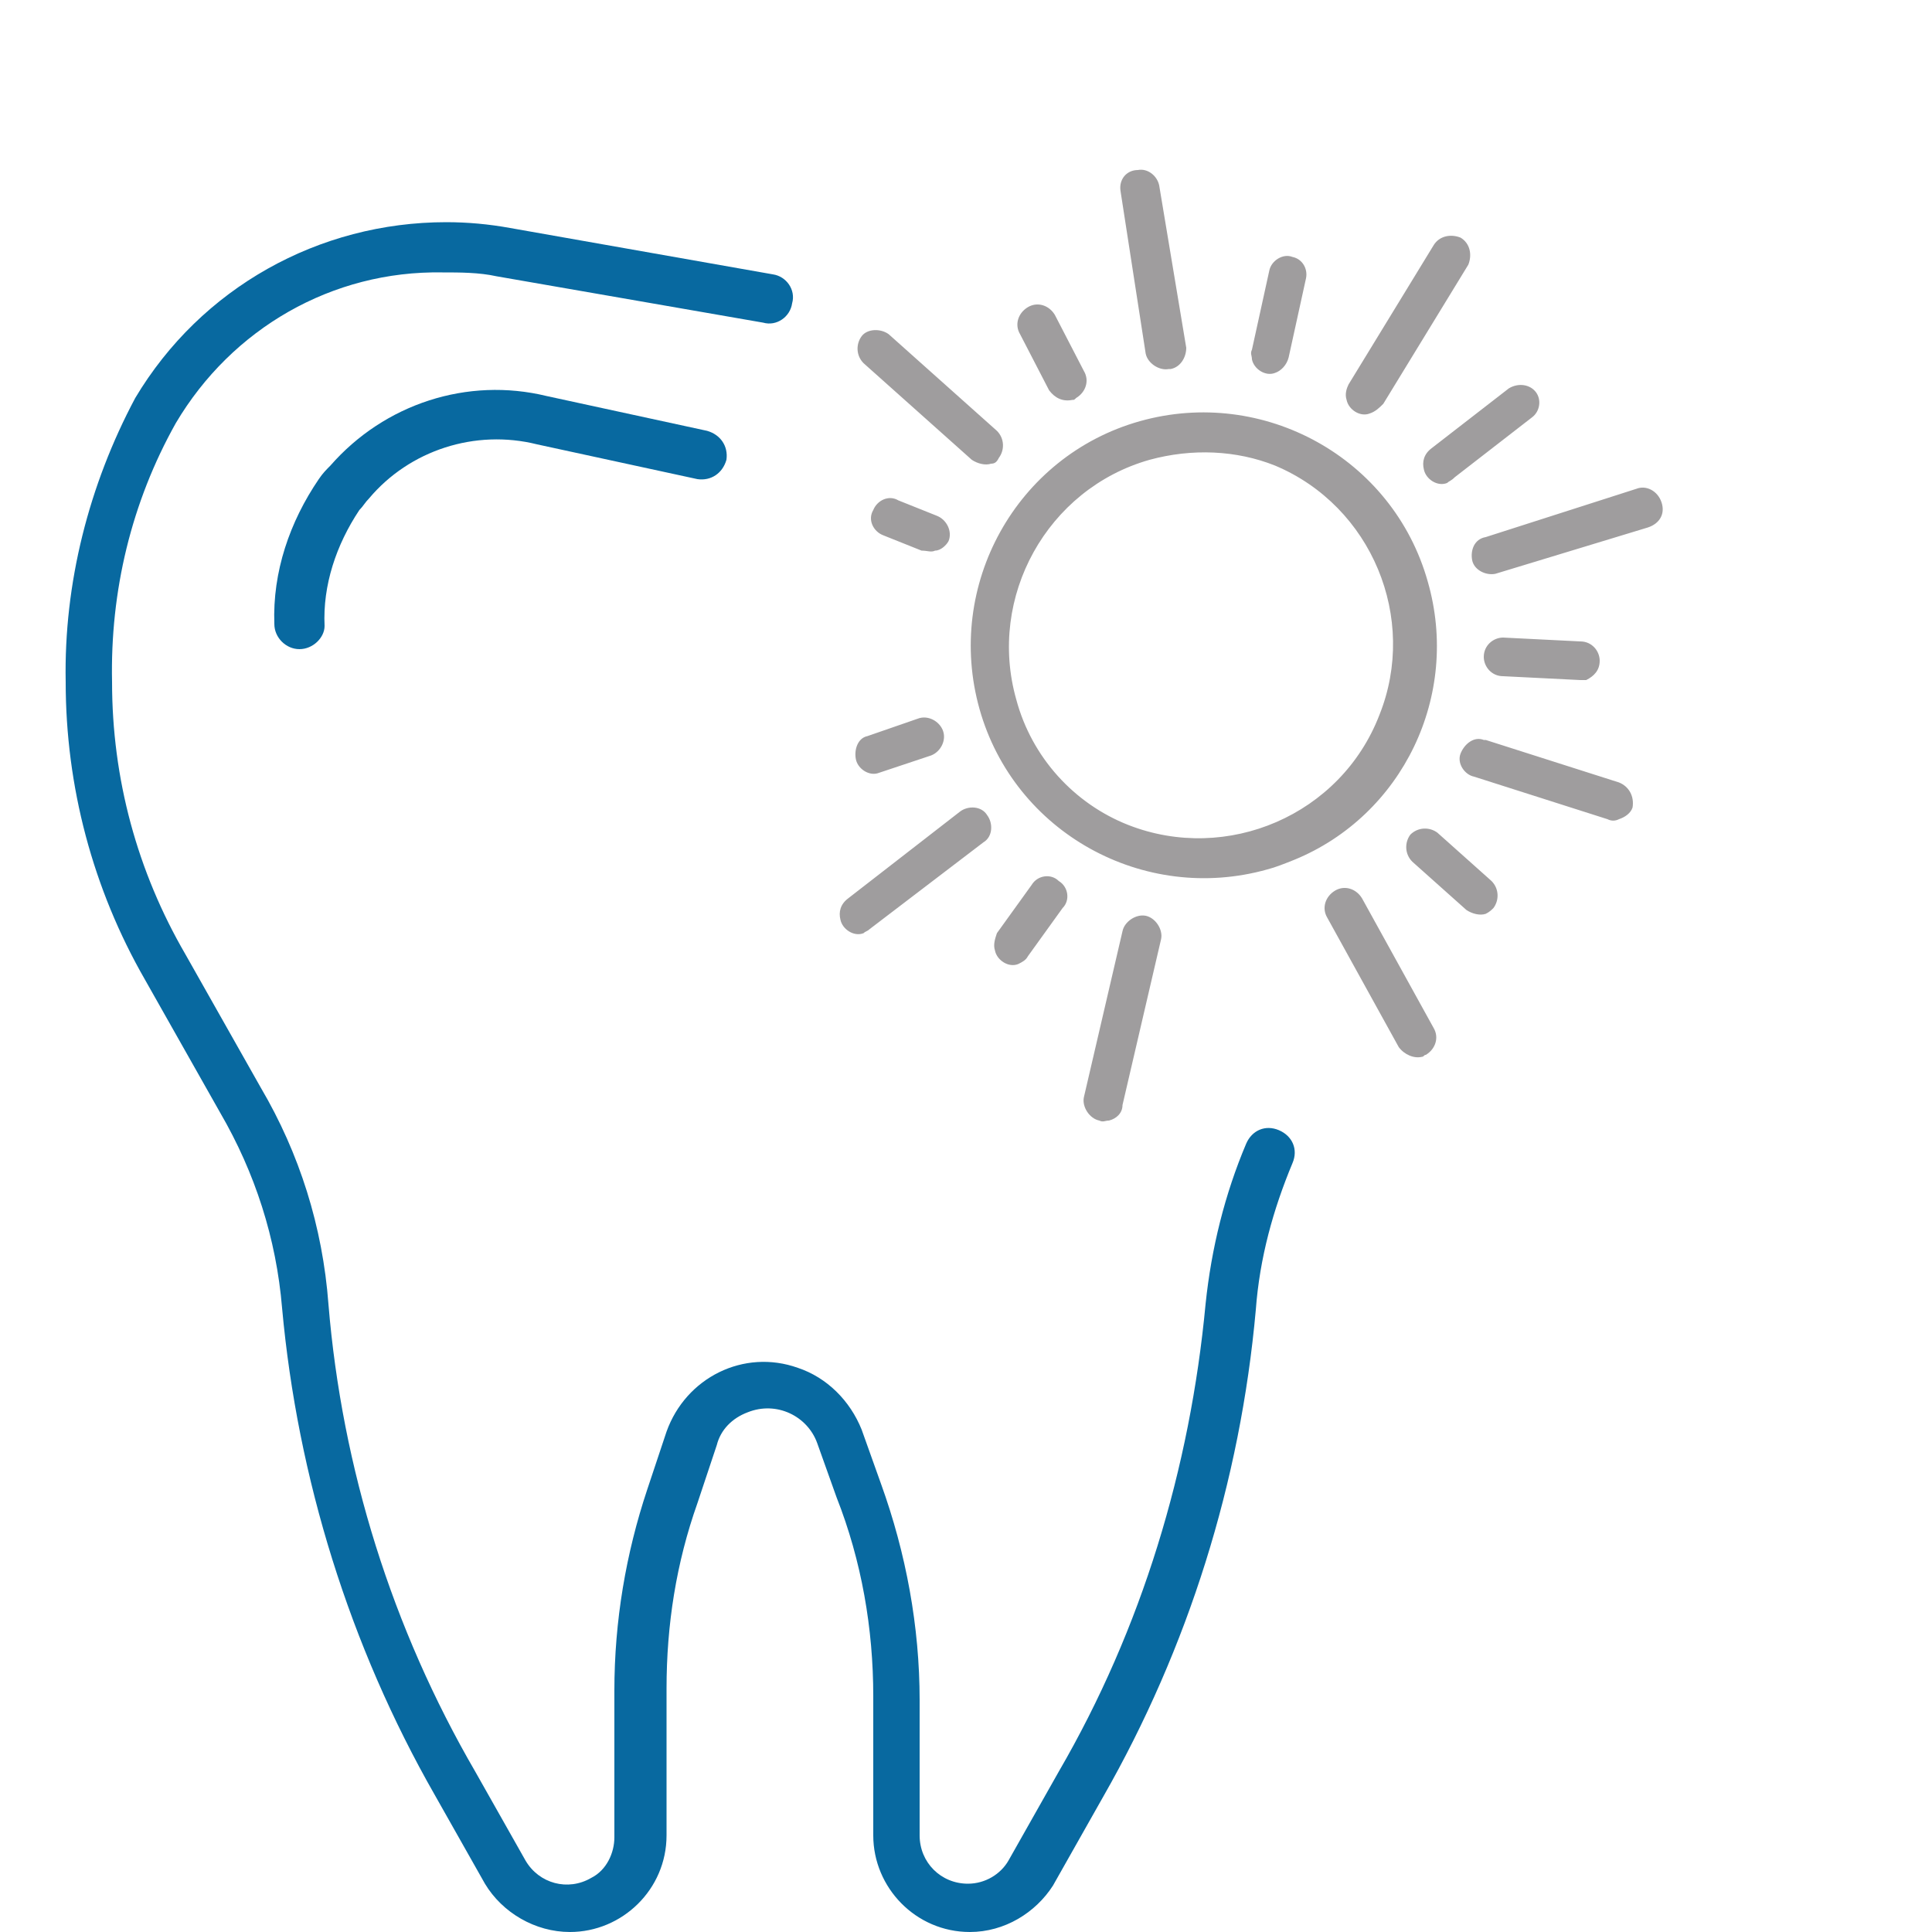
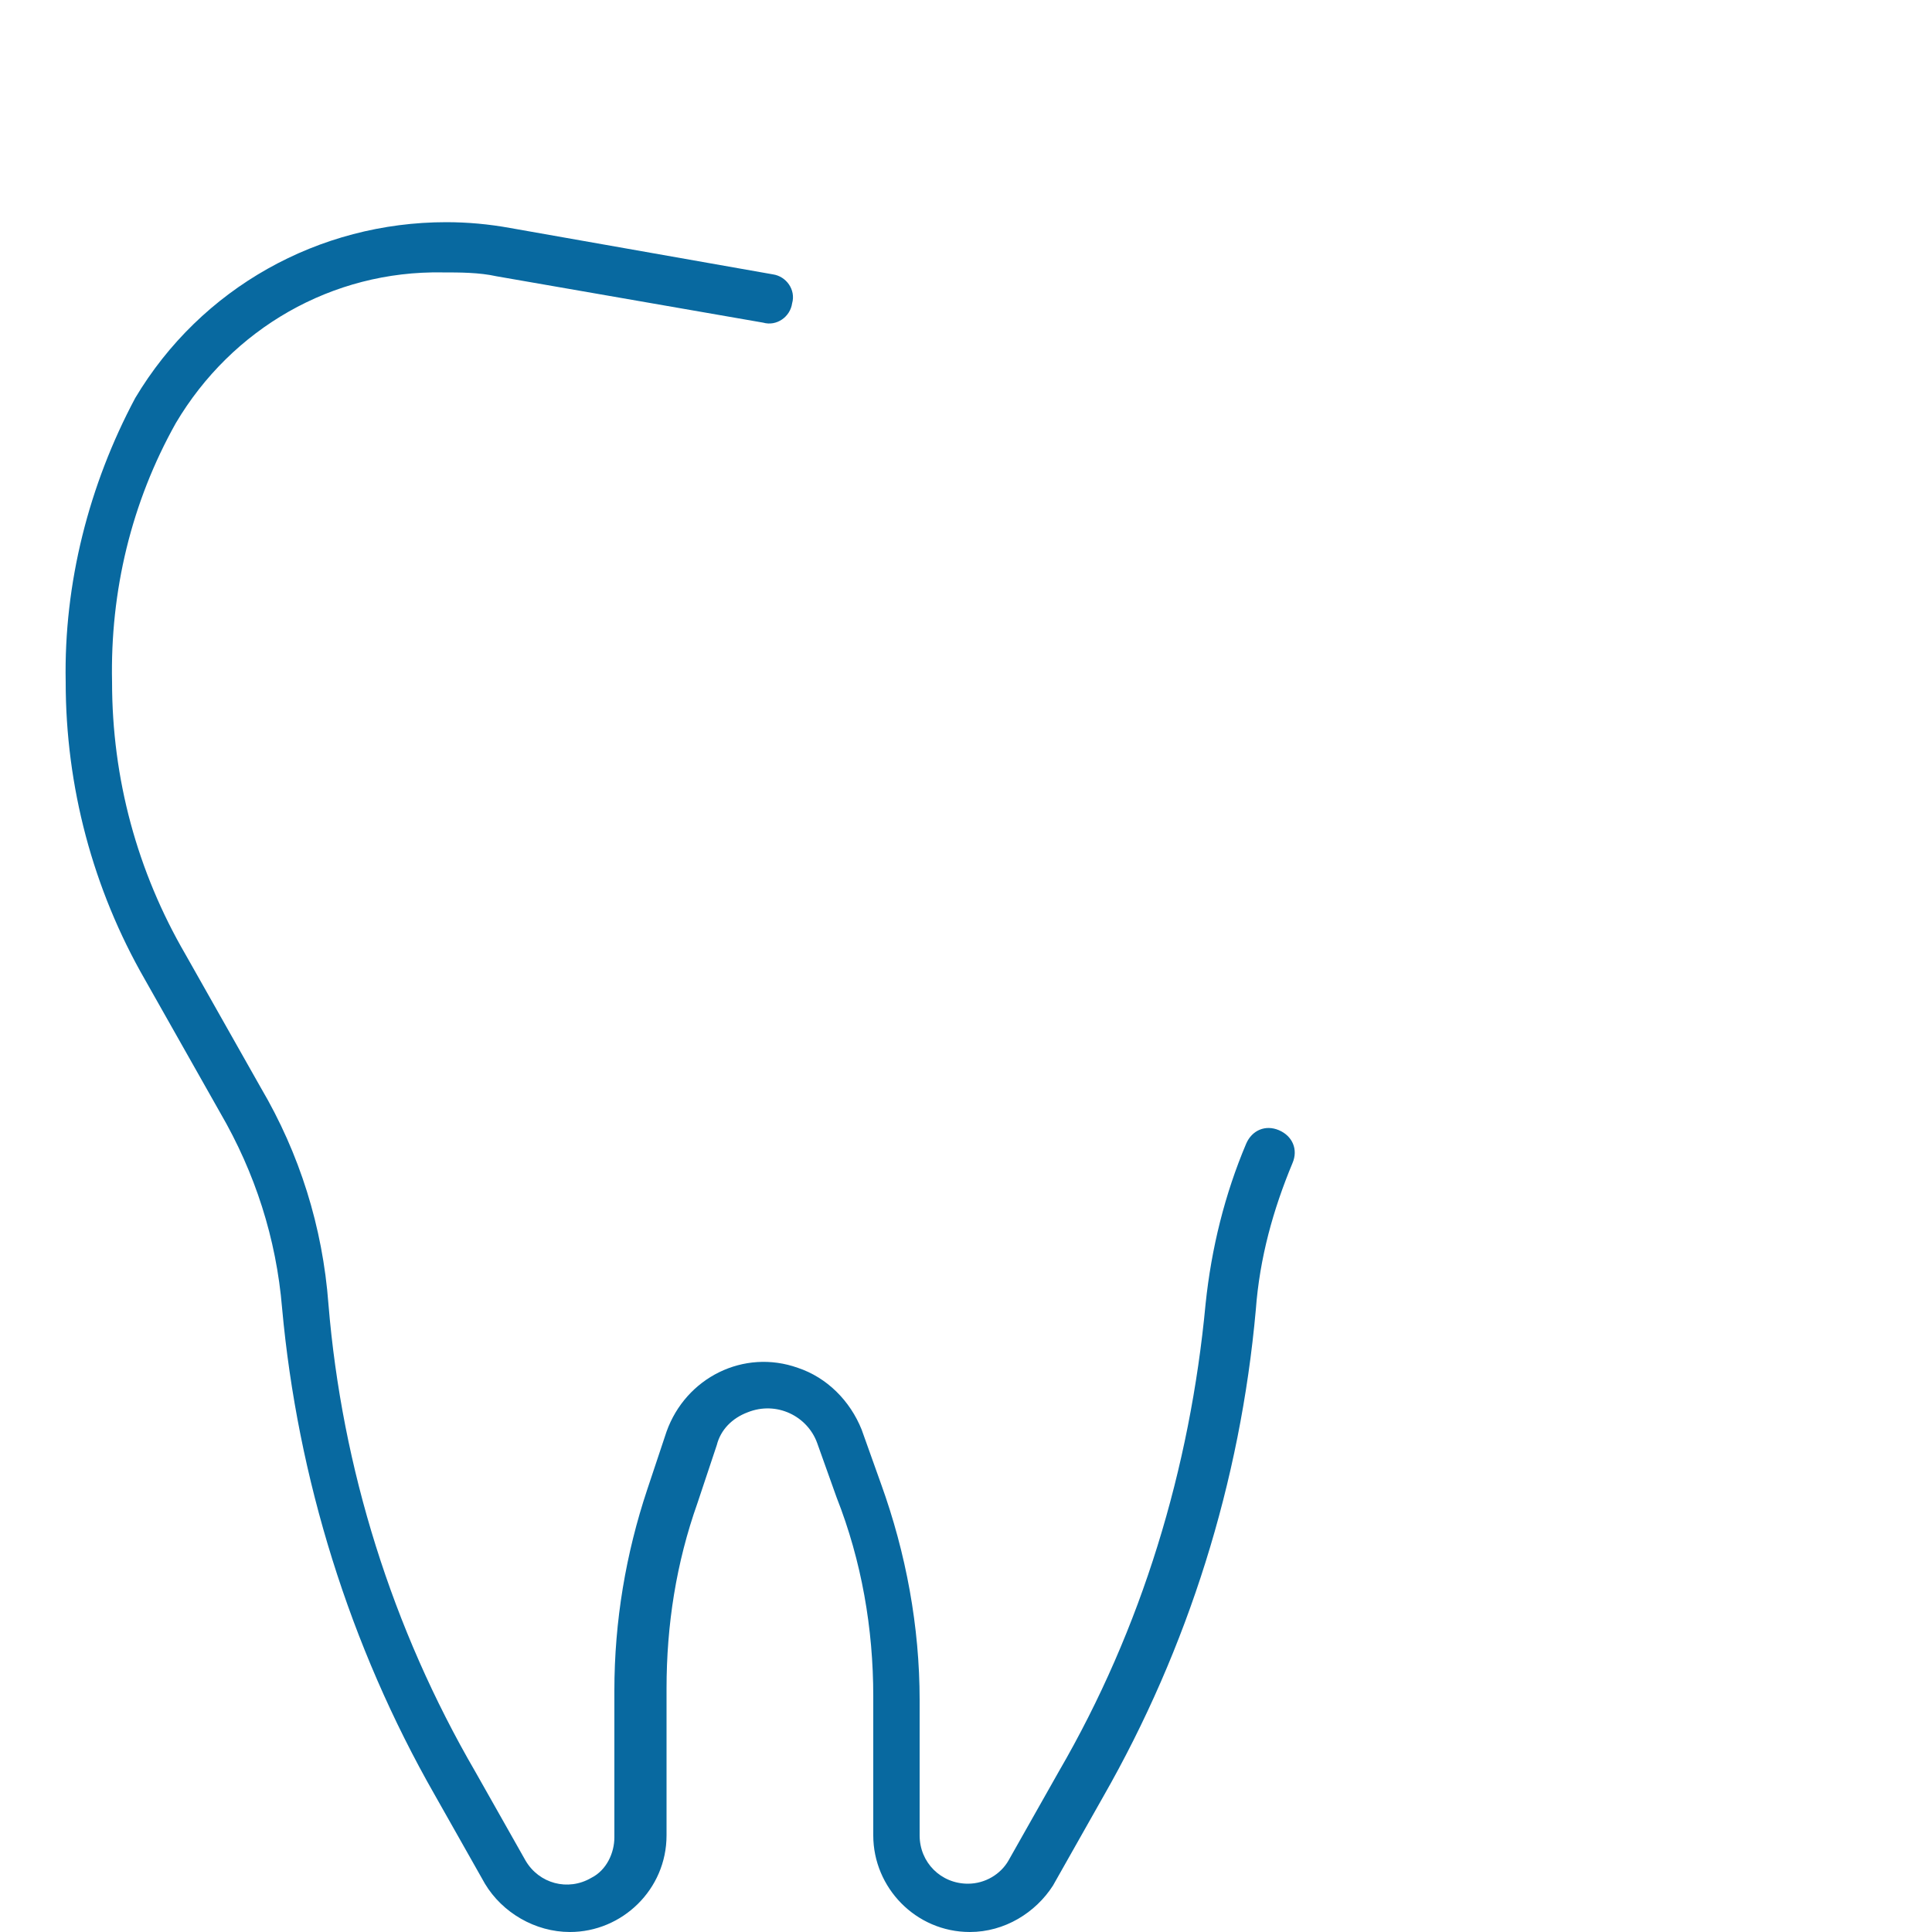
<svg xmlns="http://www.w3.org/2000/svg" viewBox="0 0 100 100">
  <title>PT_TeethWhiting</title>
  <path fill="#0869a0" d="M50.2 100c-2.8 0-5-2.3-5-5v-7.2c0-3.5-.6-7-1.9-10.3l-1-2.8c-.5-1.4-2.1-2.2-3.6-1.6-.8.3-1.4.9-1.6 1.7l-1 3c-1.1 3.1-1.6 6.3-1.6 9.6V95c0 2.8-2.3 5-5 5-1.8 0-3.5-1-4.4-2.5l-2.6-4.6c-4.4-7.7-7.1-16.4-7.9-25.2-.3-3.6-1.4-7-3.2-10.1l-3.9-6.9c-2.7-4.7-4.1-10-4.1-15.4-.1-5.1 1.2-10.2 3.6-14.7 3.4-5.7 9.5-9.1 16.1-9.1 1.1 0 2.2.1 3.3.3L40 14.2c.7.1 1.2.8 1 1.5-.1.7-.8 1.2-1.5 1l-13.8-2.4c-.9-.2-1.9-.2-2.8-.2C17.2 14 12 17 9.1 21.9 6.8 26 5.7 30.6 5.8 35.3c0 5 1.3 9.8 3.8 14.1l3.9 6.9c2 3.4 3.2 7.2 3.5 11.2.7 8.5 3.3 16.8 7.6 24.2l2.6 4.6c.7 1.2 2.2 1.6 3.4.9.8-.4 1.2-1.3 1.2-2.1v-7.6c0-3.6.6-7.1 1.7-10.4l1-3c1-2.8 4-4.3 6.8-3.3 1.5.5 2.7 1.7 3.3 3.2l1 2.8c1.3 3.6 2 7.4 2 11.2v7c0 1.4 1.1 2.5 2.5 2.5.9 0 1.7-.5 2.1-1.2l2.6-4.6c4.3-7.4 6.8-15.7 7.6-24.2.3-2.9 1-5.7 2.1-8.3.3-.7 1-1 1.7-.7.7.3 1 1 .7 1.7-1 2.4-1.7 4.9-1.9 7.6-.8 8.9-3.5 17.5-7.9 25.2l-2.6 4.6c-.9 1.4-2.5 2.4-4.3 2.4z" />
-   <path fill="#0869a0" d="M15.5 33.6c-.7 0-1.3-.6-1.3-1.3-.1-2.7.8-5.3 2.3-7.5.2-.3.4-.5.6-.7 2.8-3.2 7.1-4.6 11.2-3.6l8.3 1.8c.7.2 1.1.8 1 1.5-.2.7-.8 1.1-1.5 1L27.8 23c-3.2-.8-6.6.3-8.7 2.8-.2.2-.3.4-.5.6-1.2 1.8-1.9 3.9-1.8 6 0 .6-.6 1.2-1.3 1.2z" />
-   <path fill="#9F9D9E" d="M51.3 24c-.3.1-.7 0-1-.2l-5.6-5c-.4-.4-.4-1-.1-1.4s1-.4 1.4-.1l5.6 5c.4.4.4 1 .1 1.4-.1.2-.2.3-.4.3zm4.2-3.3c-.5.1-.9-.1-1.2-.5l-1.5-2.9c-.3-.5-.1-1.1.4-1.4.5-.3 1.1-.1 1.4.4l1.5 2.9c.3.5.1 1.1-.4 1.4-.1.1-.1.1-.2.1zm5.1-1.6h-.1c-.5.1-1.1-.3-1.2-.8L58 9.9c-.1-.6.3-1.1.9-1.1.5-.1 1 .3 1.1.8l1.4 8.4c0 .5-.3 1-.8 1.1zm5.4.2c-.5.2-1.1-.2-1.2-.7 0-.2-.1-.3 0-.5l.9-4.1c.1-.5.7-.9 1.2-.7.5.1.8.6.7 1.1l-.9 4.1c-.1.4-.4.7-.7.8zm4.9 2.1c-.5.2-1.1-.2-1.2-.7-.1-.3 0-.6.1-.8l4.4-7.2c.3-.5.9-.6 1.4-.4.5.3.6.9.4 1.4l-4.4 7.2c-.2.2-.4.4-.7.5zm4 3.6c-.5.2-1.1-.2-1.2-.7-.1-.4 0-.8.4-1.1l4-3.1c.5-.3 1.1-.2 1.4.2.3.4.2 1-.2 1.3l-4 3.1c-.2.2-.3.2-.4.3zm2.5 4.7c-.5.1-1.1-.2-1.2-.7-.1-.5.1-1.1.7-1.2l7.8-2.5c.5-.2 1.1.1 1.3.7s-.1 1.1-.7 1.3l-7.9 2.4zm4.7 5.5h-.3l-4-.2c-.6 0-1-.5-1-1 0-.6.5-1 1-1l4 .2c.6 0 1 .5 1 1s-.3.8-.7 1zm1.7 7.2c-.2.1-.4.1-.6 0l-6.9-2.2c-.5-.1-.9-.7-.7-1.2s.7-.9 1.2-.7h.1l6.9 2.2c.5.2.8.7.7 1.3-.1.3-.4.5-.7.6zm-6.9 4.9c-.3.1-.7 0-1-.2l-2.8-2.5c-.4-.4-.4-1-.1-1.4.4-.4 1-.4 1.4-.1l2.8 2.5c.4.4.4 1 .1 1.4-.1.1-.2.2-.4.3zm-3.3 7.4c-.4.1-.9-.1-1.2-.5l-3.7-6.7c-.3-.5-.1-1.1.4-1.4.5-.3 1.1-.1 1.4.4l3.7 6.7c.3.5.1 1.1-.4 1.4-.1 0-.1.1-.2.1zM57.4 58c-.2 0-.3.1-.5 0-.5-.1-.9-.7-.8-1.2l2-8.6c.1-.5.7-.9 1.2-.8.5.1.9.7.8 1.2l-2 8.6c0 .4-.3.7-.7.8zm-4.7-8.1c-.5.2-1.1-.2-1.2-.7-.1-.3 0-.6.1-.9l1.8-2.5c.3-.5 1-.6 1.4-.2.5.3.6 1 .2 1.4l-1.8 2.5c-.1.2-.3.3-.5.4zm-8-1.6c-.5.2-1.1-.2-1.2-.7-.1-.4 0-.8.4-1.1l5.8-4.5c.4-.3 1.1-.3 1.4.2.3.4.3 1.1-.2 1.4L45 48.1c-.1.1-.2.1-.3.2zm.8-8.3c-.5.2-1.1-.2-1.2-.7-.1-.5.1-1.1.6-1.2l2.6-.9c.5-.2 1.1.1 1.3.6.2.5-.1 1.1-.6 1.3l-2.7.9zm20.1 5c-6.4 1.8-13.1-1.9-14.9-8.3-1.8-6.4 1.9-13.1 8.3-14.9 6.4-1.8 13.1 1.9 14.9 8.3 1.7 5.9-1.3 12.1-6.9 14.4-.5.2-1 .4-1.4.5zm-6.1-21.2c-5.3 1.5-8.4 7.1-6.9 12.4.8 3 3 5.4 5.8 6.5 5.1 2 11-.5 13-5.7 2-5-.4-10.8-5.4-12.9-2-.8-4.3-.9-6.5-.3zm-11.1 4.7c-.2.1-.4 0-.7 0l-2-.8c-.5-.2-.8-.8-.5-1.3.2-.5.8-.8 1.3-.5l2 .8c.5.2.8.8.6 1.3-.1.2-.4.5-.7.5z" />
</svg>